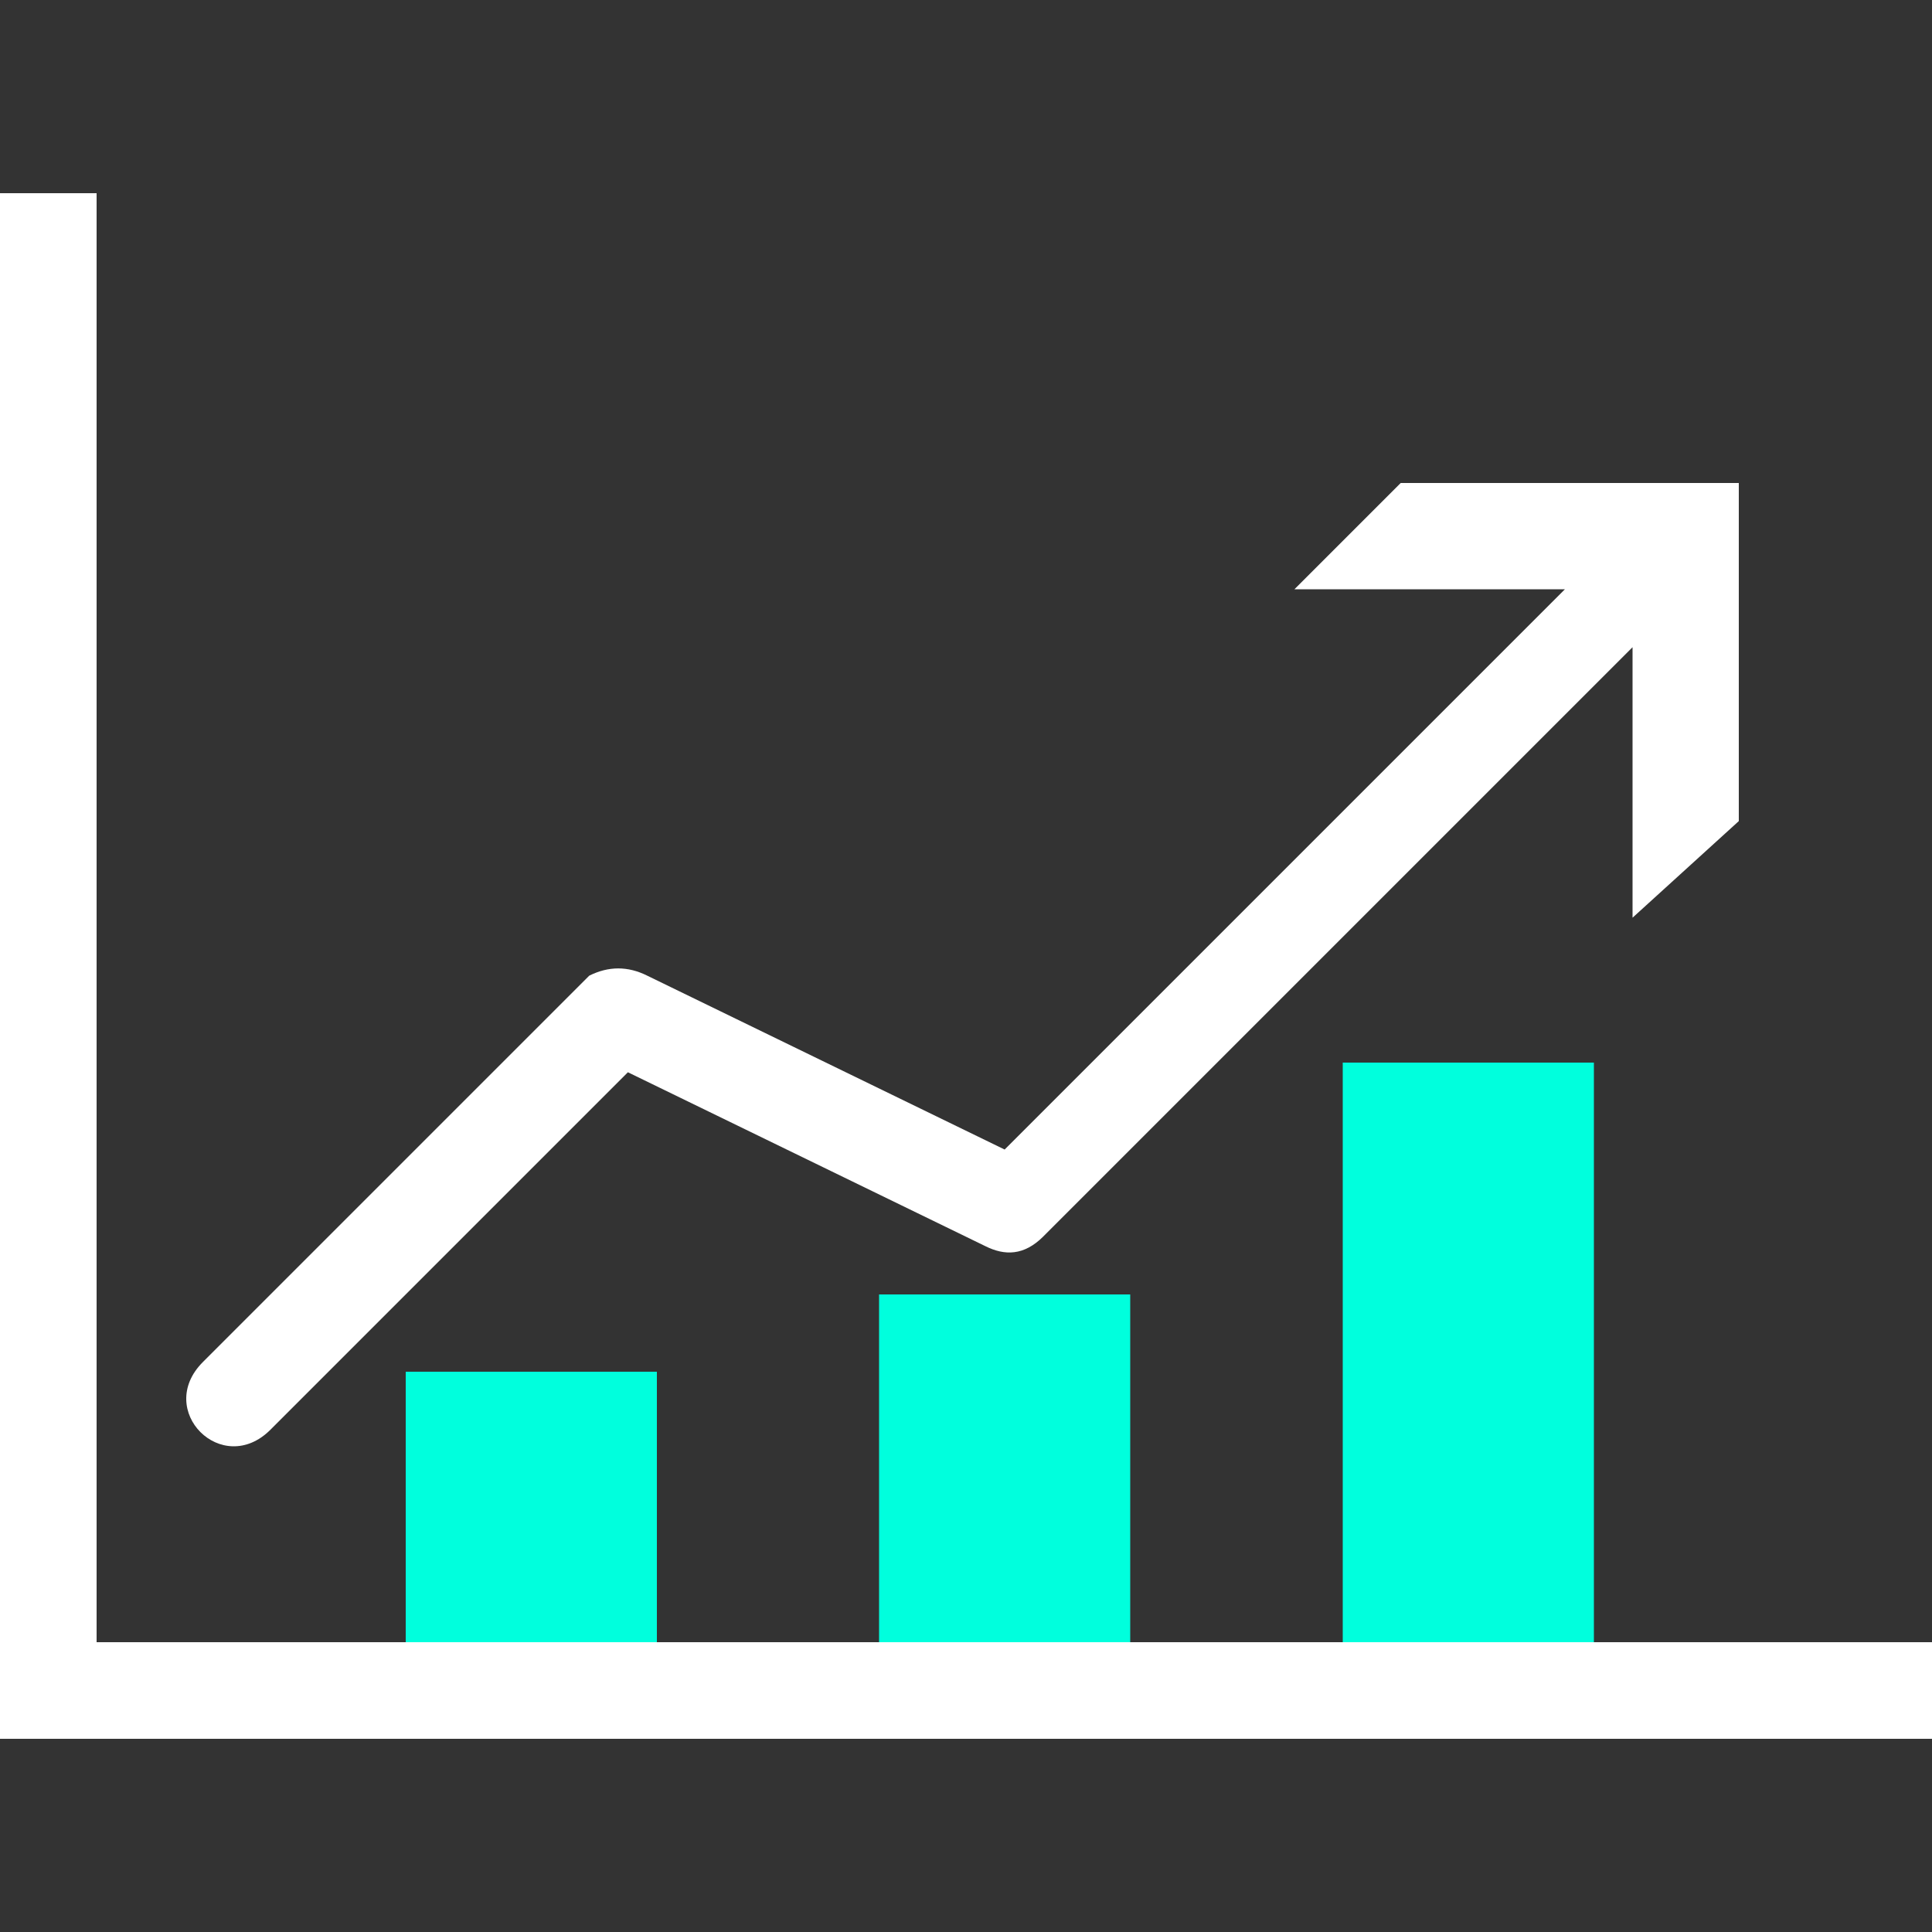
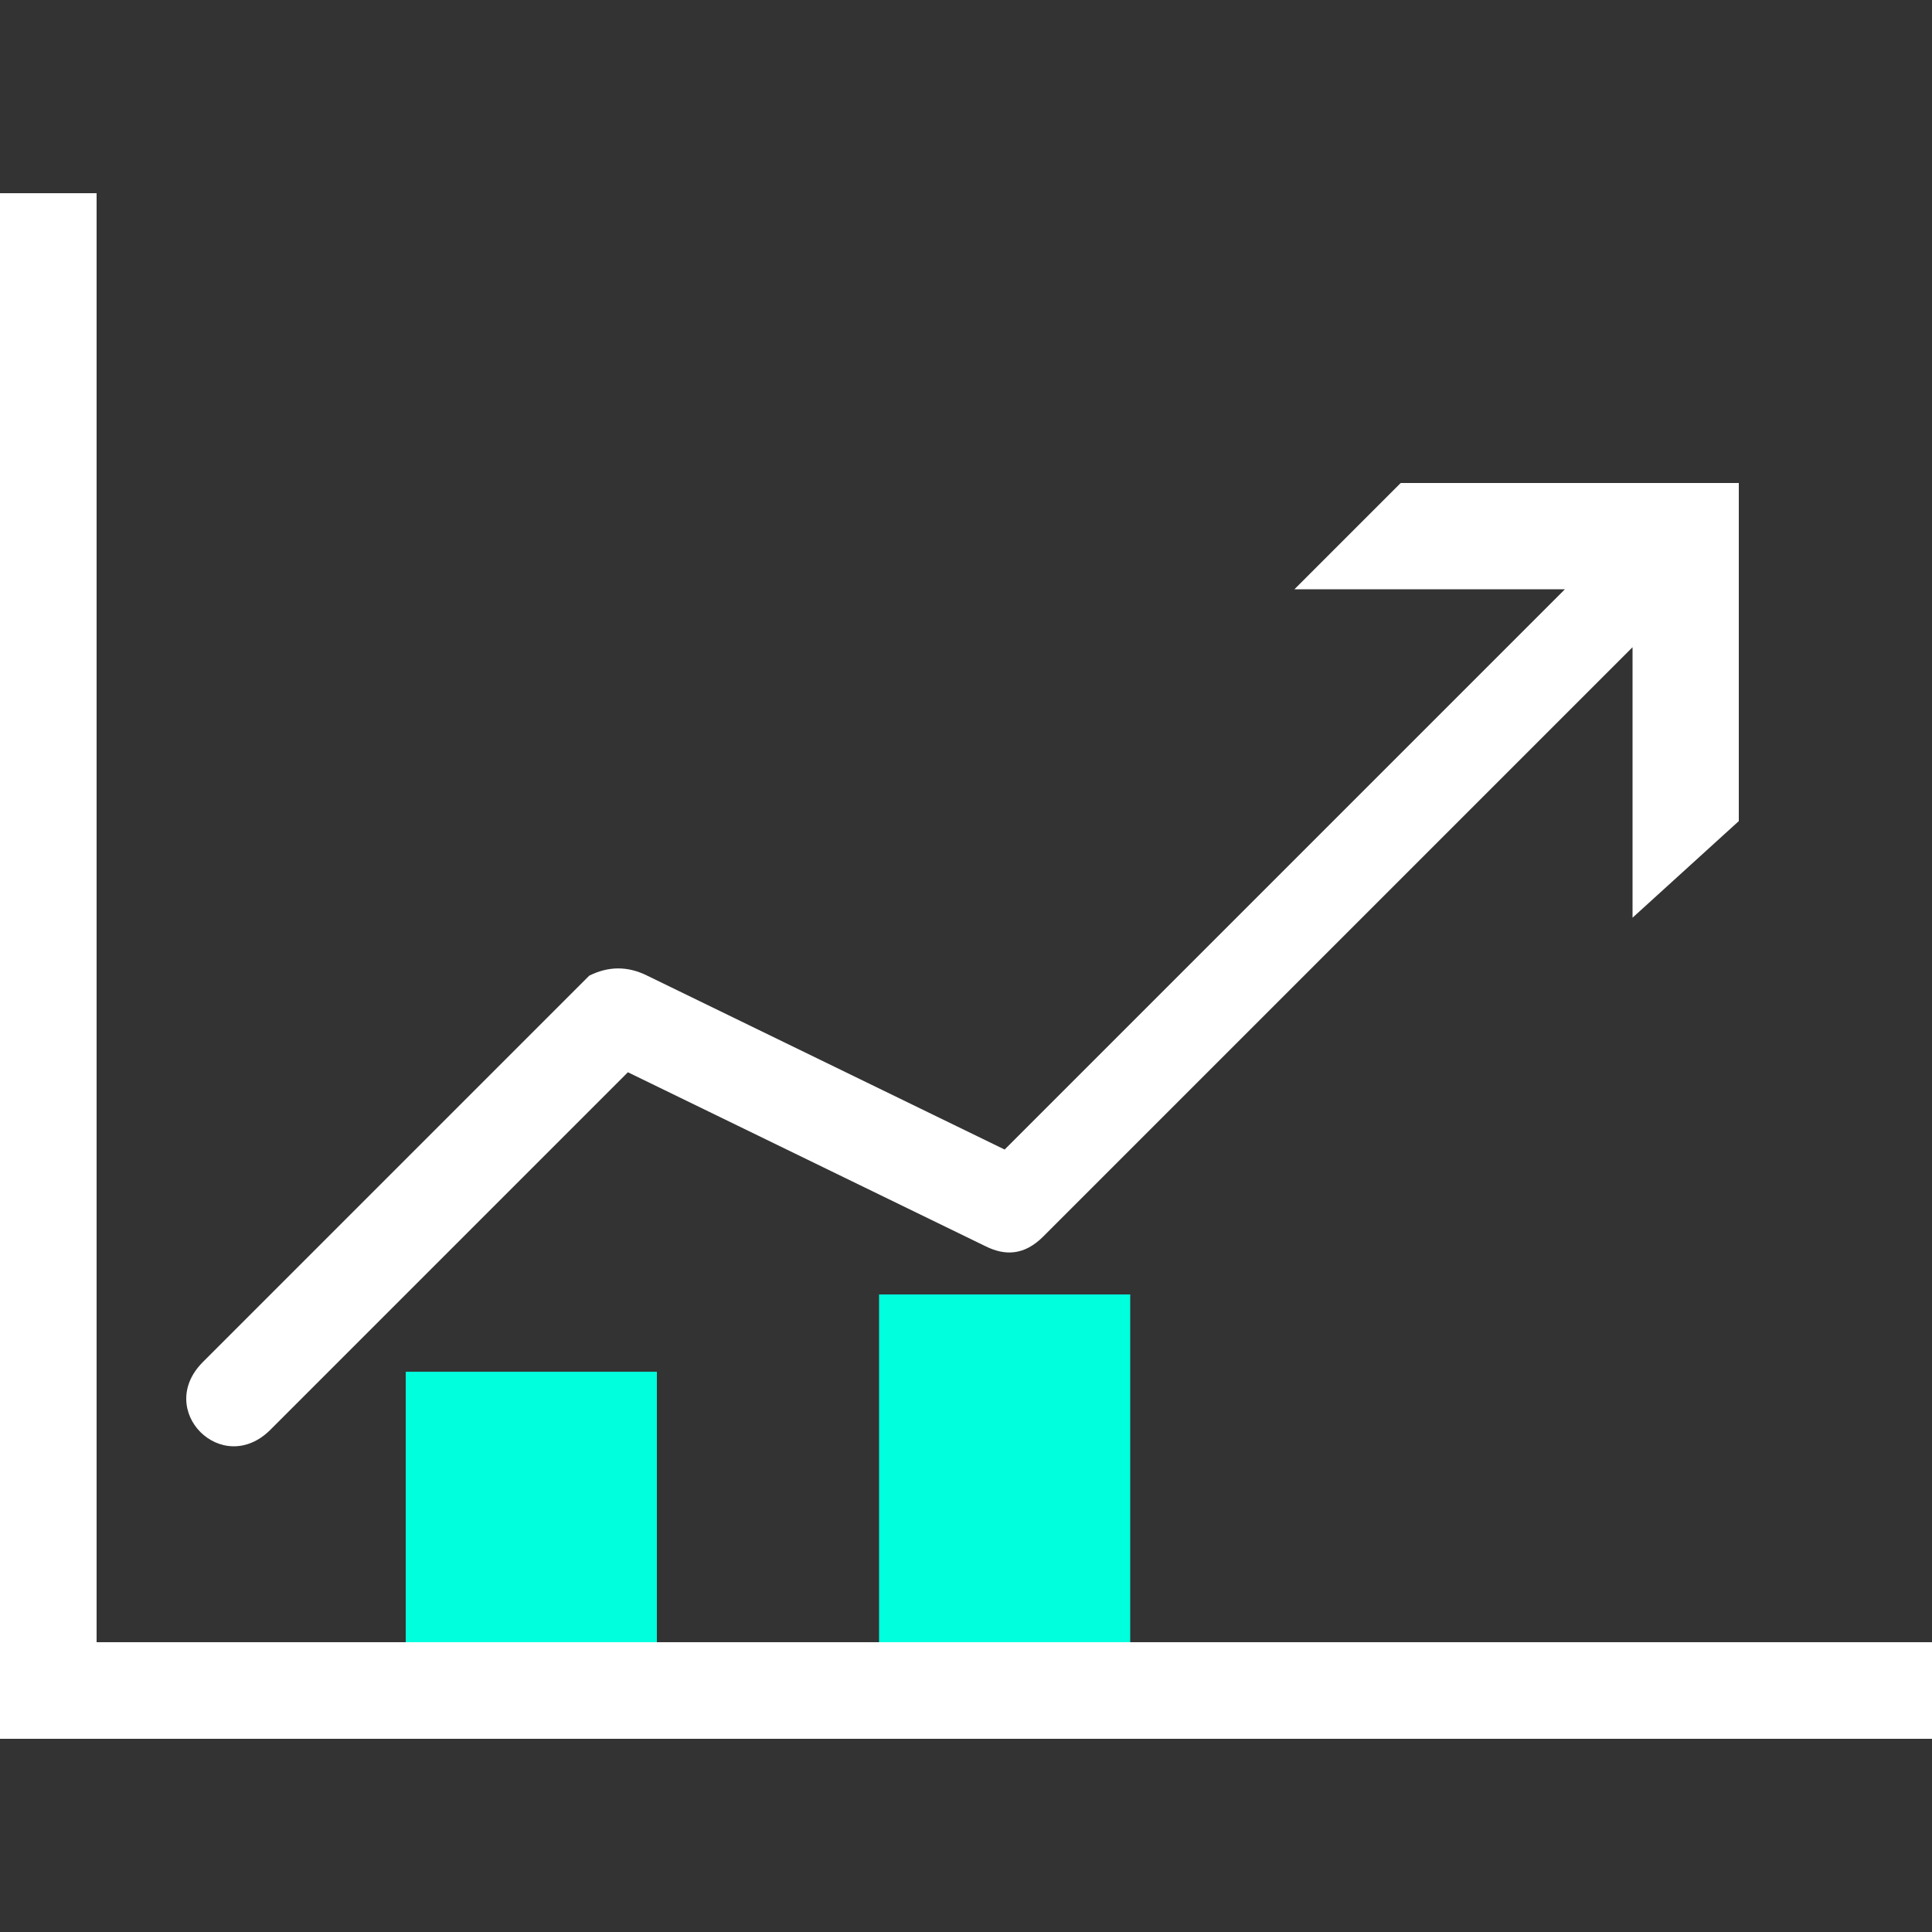
<svg xmlns="http://www.w3.org/2000/svg" width="99" height="99" viewBox="0 0 99 99" fill="none">
  <rect x="0" y="0" width="99" height="99" fill="#333333" stroke="none" />
  <path d="M0 9.9V89.1H99V84.15H4.95V9.9H0ZM71.775 24.75L66.33 30.195H80.19L51.48 58.905L33.165 49.995C32.175 49.5 31.185 49.5 30.195 49.995L10.395 69.795C7.92 72.27 11.385 75.735 13.86 73.26L32.175 54.945L50.49 63.855C51.48 64.35 52.47 64.35 53.46 63.36L83.655 33.165V47.025L89.1 42.075V24.75H71.775Z" fill="white" />
  <path d="M33.66 70.29H20.79V84.15H33.66V70.29Z" fill="#00FFDD" />
  <path d="M57.915 66.33H45.045V84.15H57.915V66.33Z" fill="#00FFDD" />
-   <path d="M81.675 54.45H68.805V84.15H81.675V54.45Z" fill="#00FFDD" />
</svg>